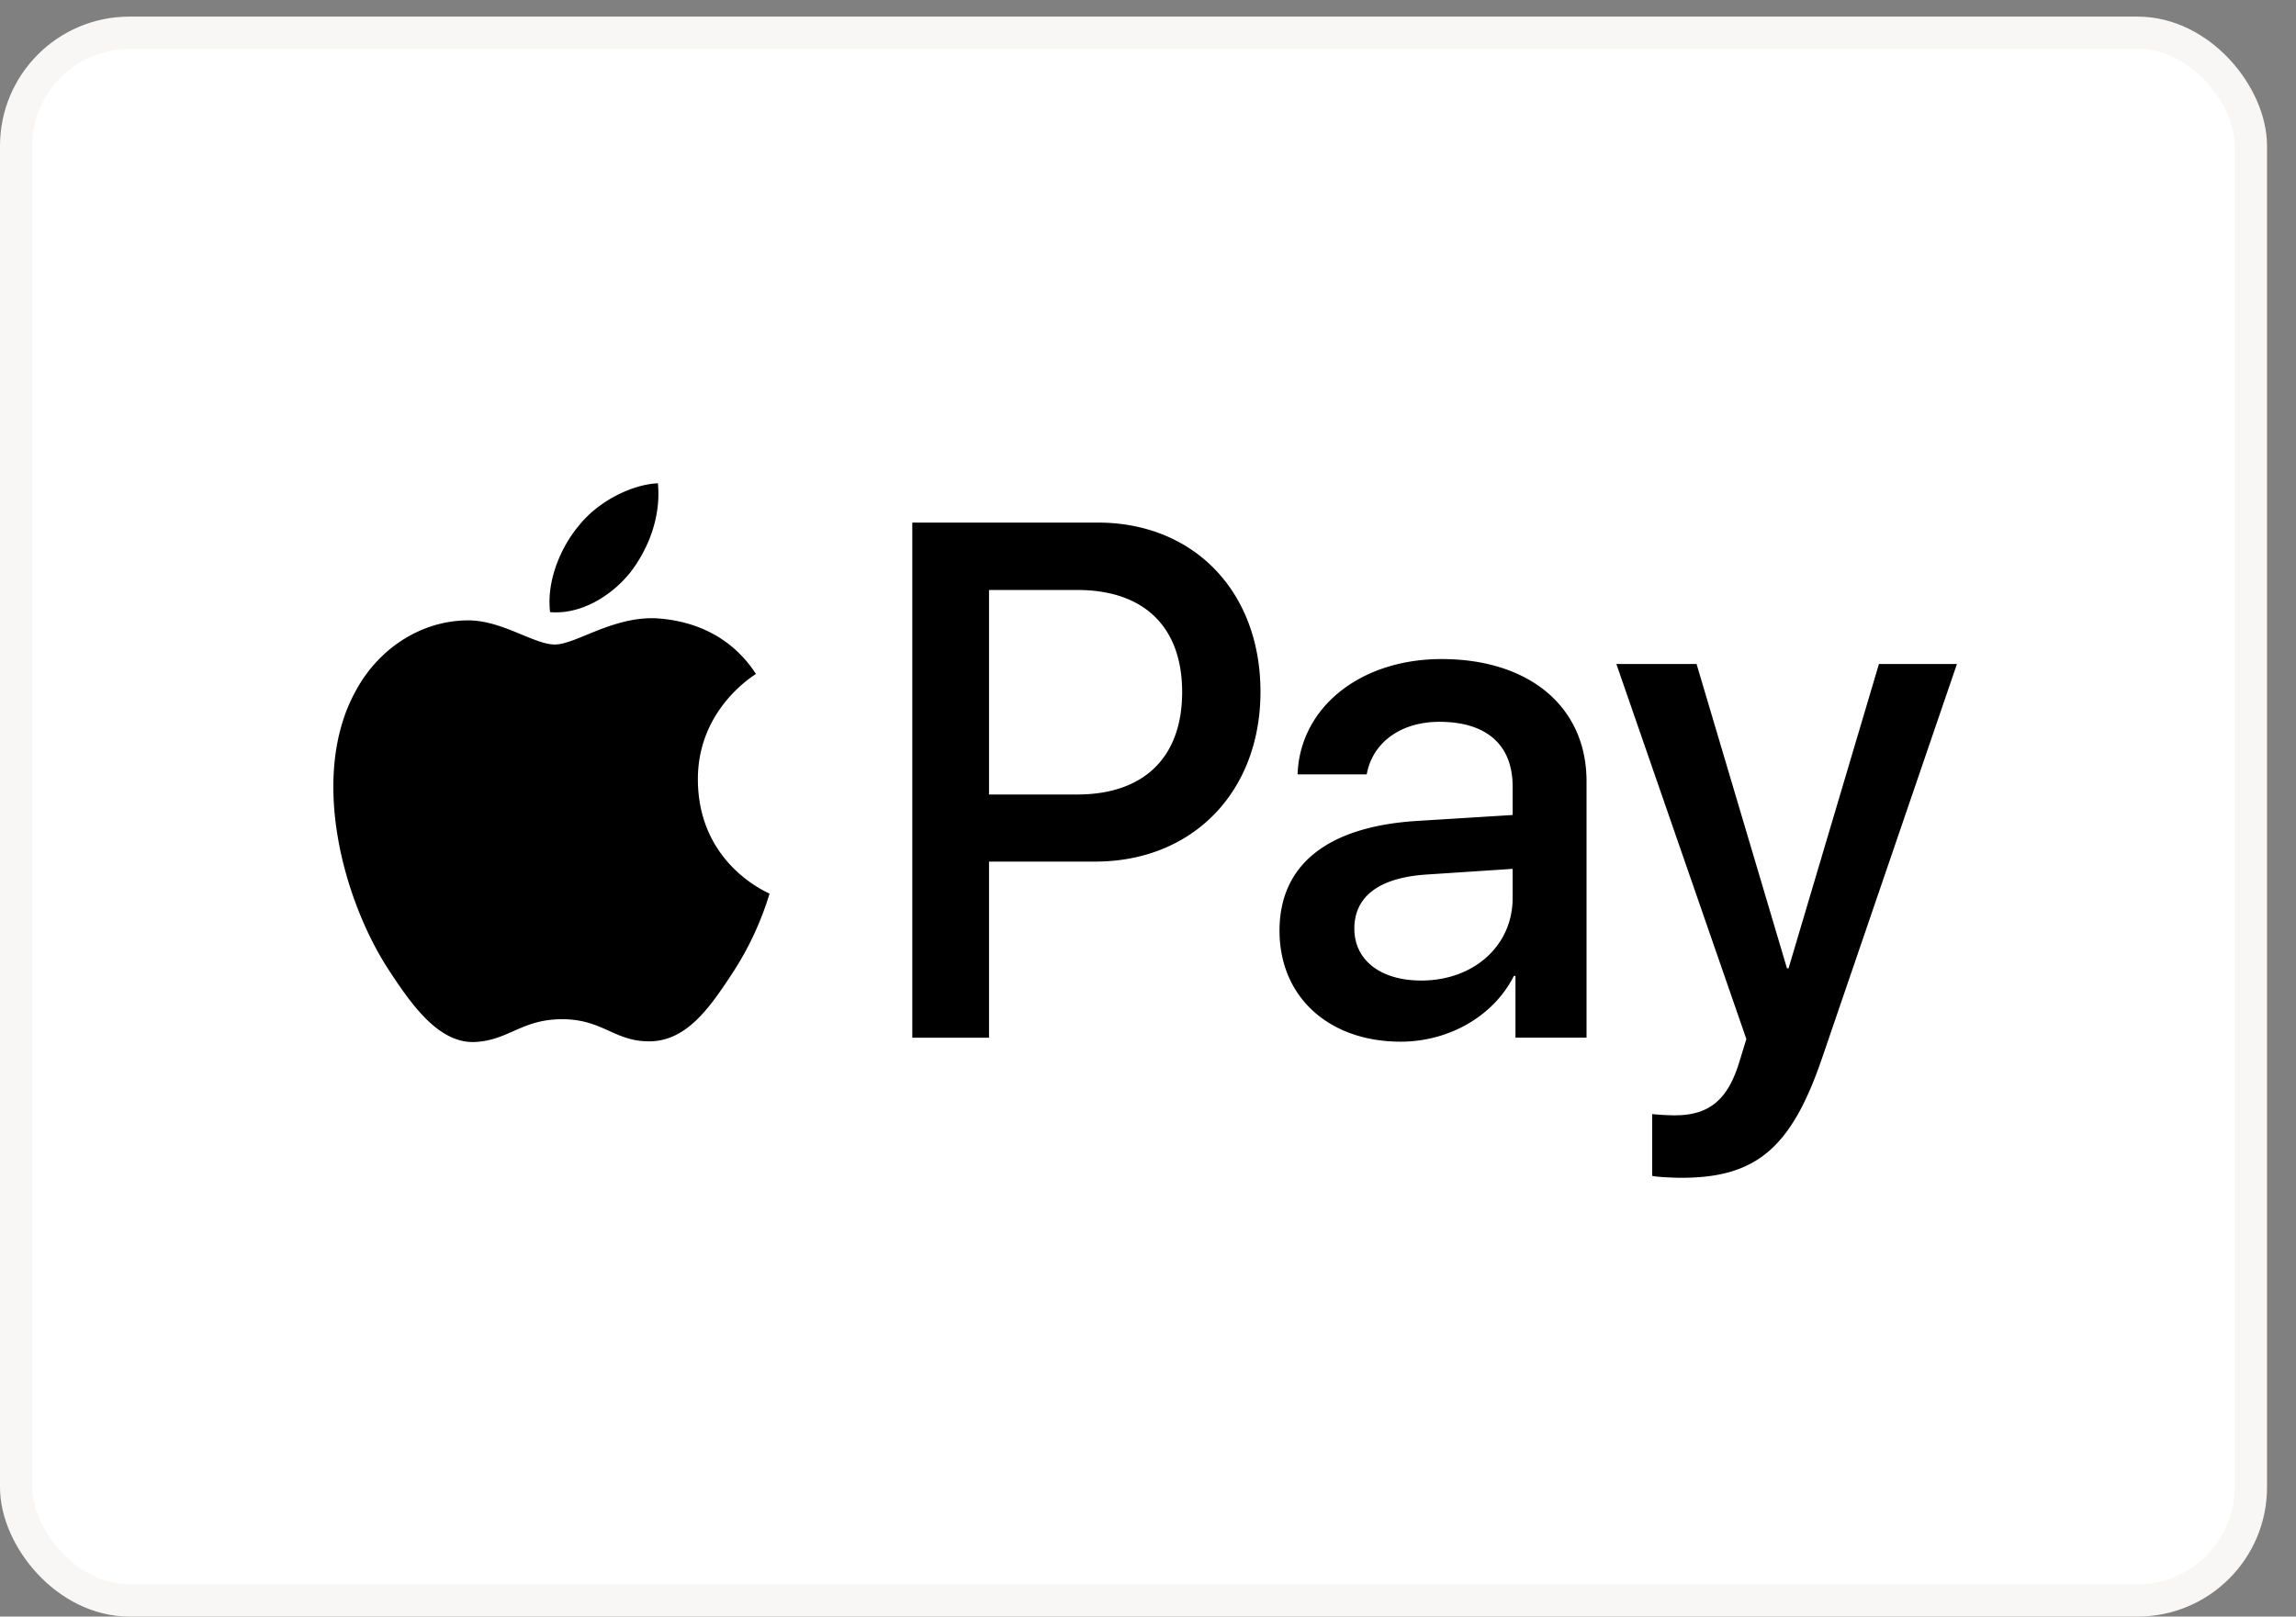
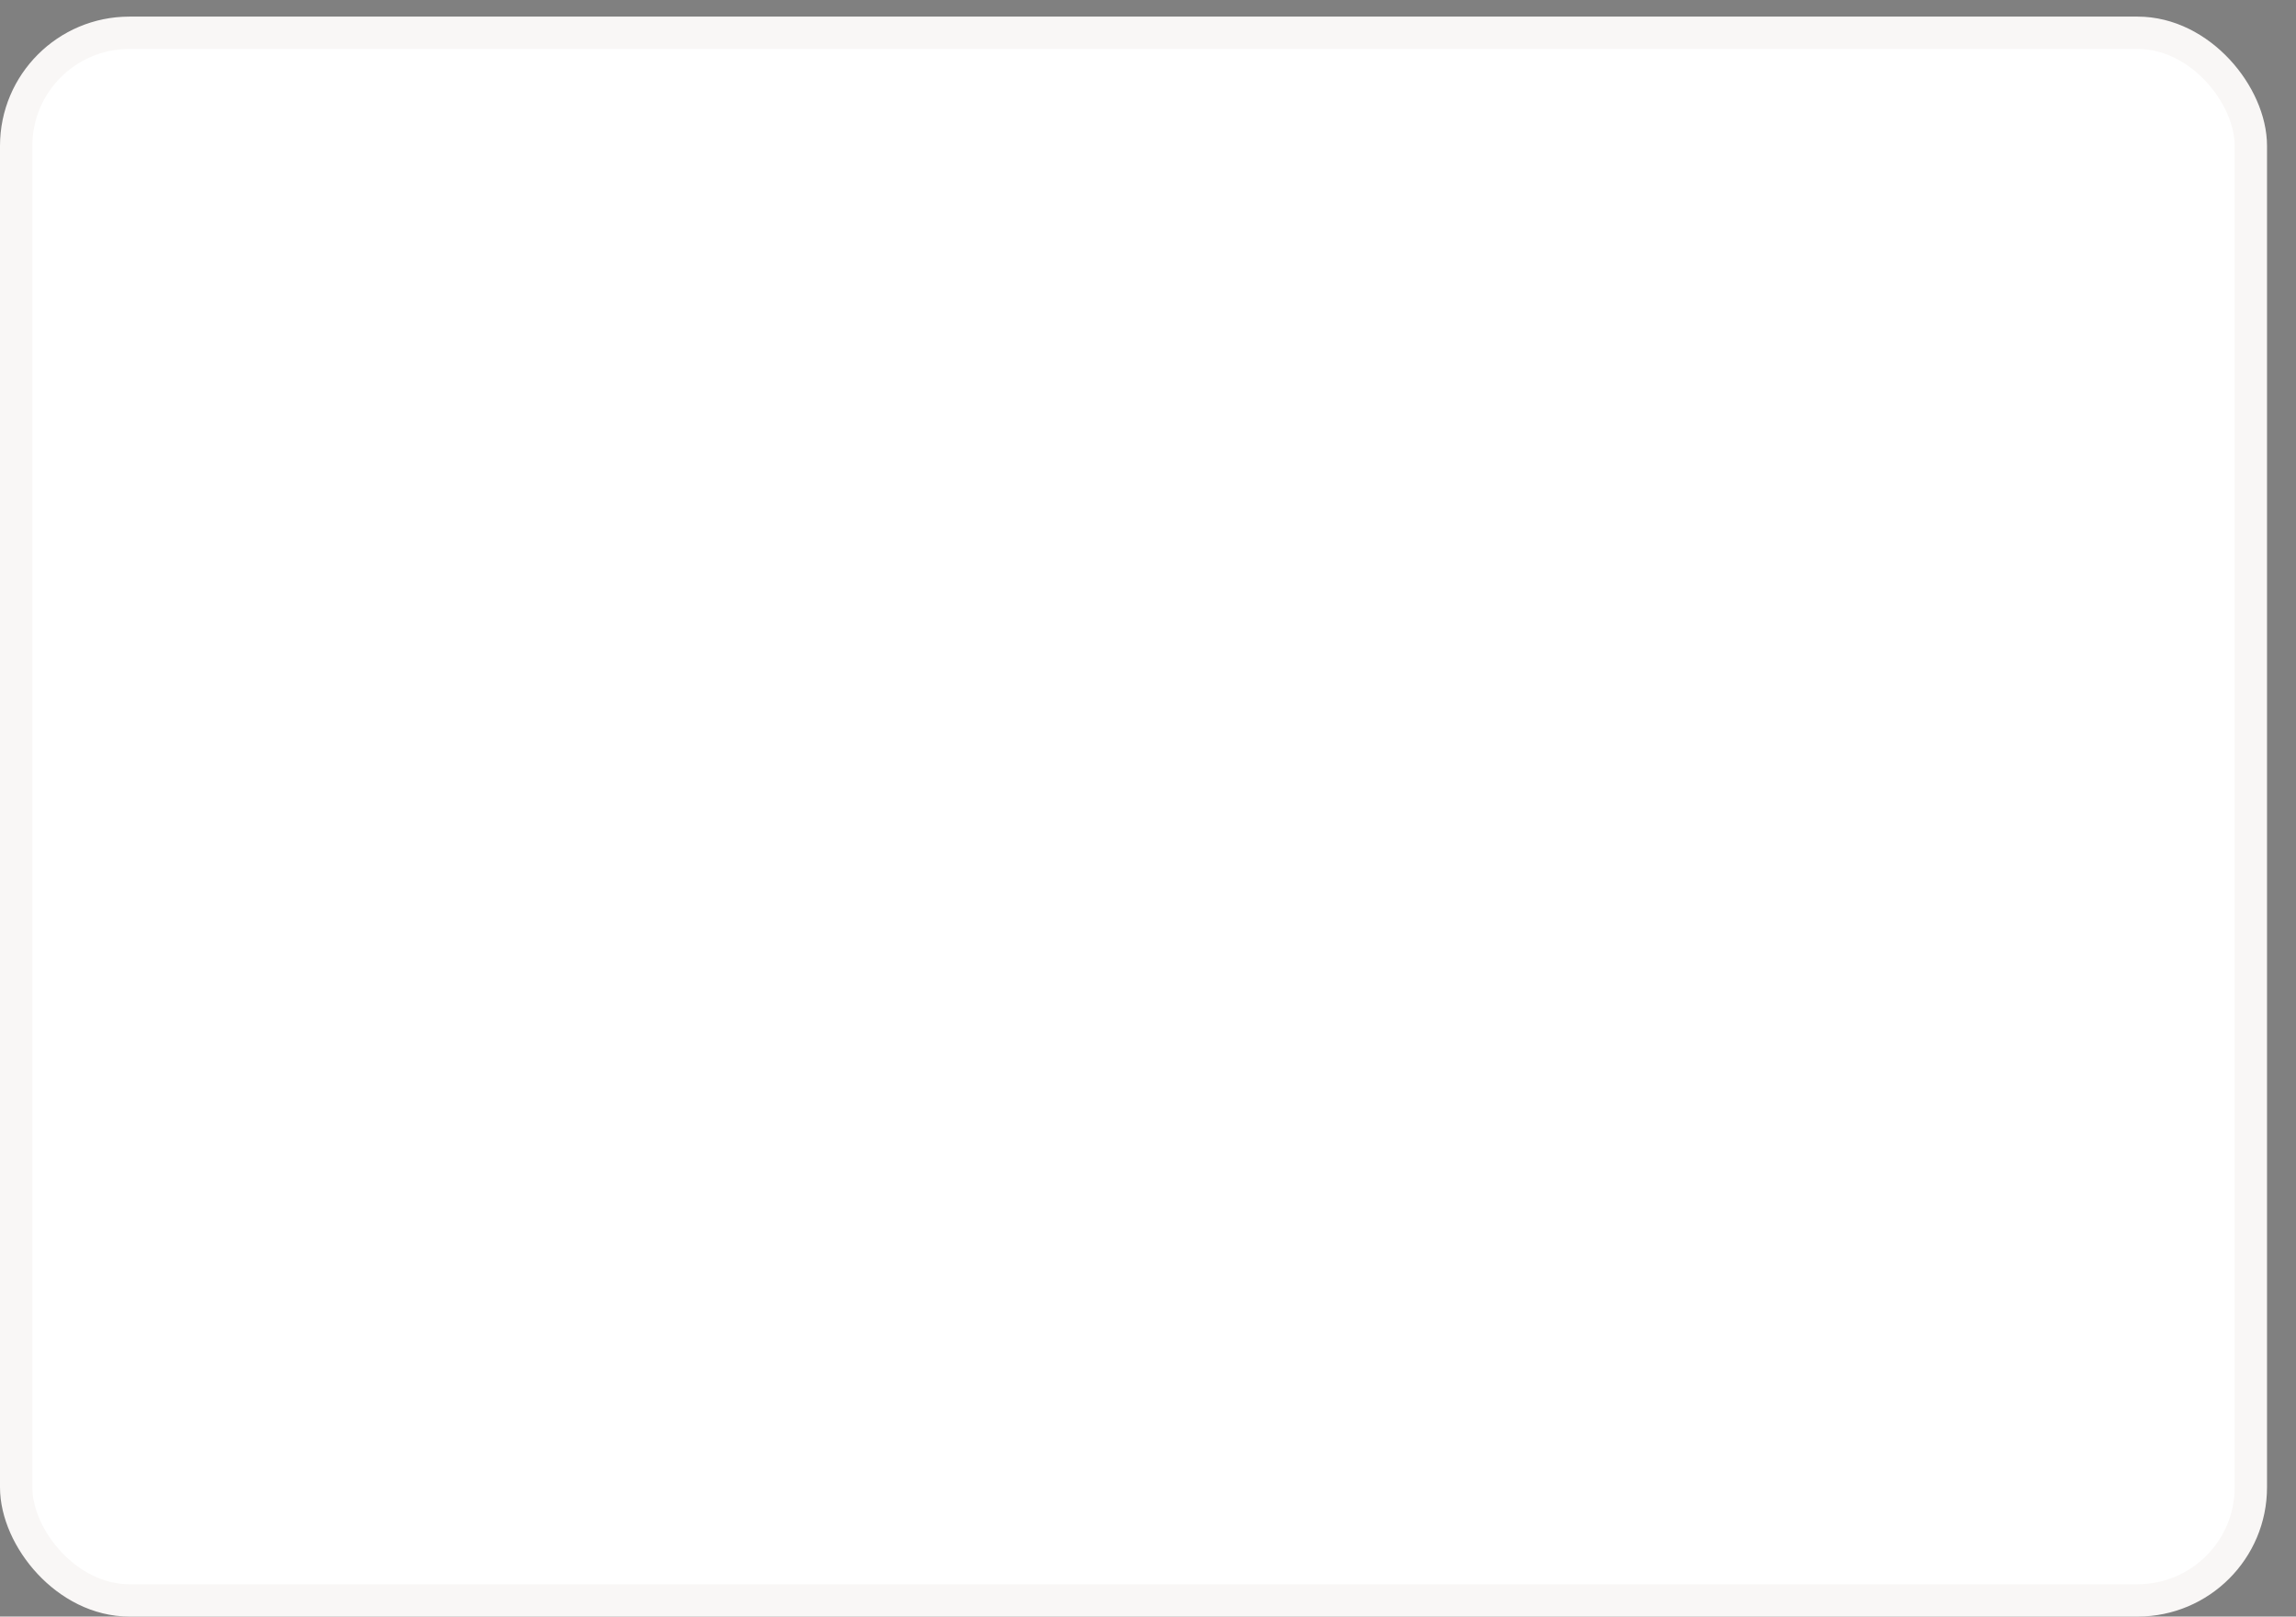
<svg xmlns="http://www.w3.org/2000/svg" width="71" height="50" viewBox="0 0 71 50" fill="none">
  <rect x="0" y="0" width="71" height="50" fill="#808080" stroke="none" />
  <rect x=".5" y="1.014" width="69.104" height="48.485" rx="3.5" fill="#fff" />
-   <path fill-rule="evenodd" clip-rule="evenodd" d="M19.482 17.716c-.588.726-1.53 1.298-2.471 1.216-.118-.98.343-2.023.883-2.667.588-.746 1.618-1.277 2.451-1.318.099 1.022-.284 2.023-.863 2.77zm.854 1.41c-.83-.05-1.587.26-2.198.51-.393.162-.727.298-.98.298-.284 0-.631-.144-1.02-.305-.511-.211-1.095-.453-1.706-.441-1.403.02-2.707.848-3.423 2.166-1.471 2.637-.383 6.54 1.04 8.687.696 1.063 1.53 2.228 2.628 2.187.483-.02.83-.173 1.19-.332.415-.183.845-.373 1.517-.373.648 0 1.06.185 1.454.363.376.169.737.331 1.272.321 1.138-.02 1.854-1.063 2.55-2.125a9.526 9.526 0 0 0 1.131-2.423l.006-.02-.026-.013c-.252-.12-2.172-1.036-2.19-3.492-.018-2.061 1.523-3.106 1.765-3.27l.03-.02c-.981-1.513-2.51-1.677-3.04-1.718zm7.875 12.969V16.163h5.737c2.962 0 5.03 2.125 5.03 5.232s-2.108 5.253-5.109 5.253h-3.285v5.447h-2.373zm2.373-13.847h2.736c2.06 0 3.236 1.144 3.236 3.157 0 2.014-1.176 3.168-3.246 3.168h-2.726v-6.325zm16.23 11.936c-.627 1.247-2.01 2.034-3.5 2.034-2.207 0-3.747-1.37-3.747-3.434 0-2.044 1.491-3.22 4.247-3.393l2.962-.184v-.879c0-1.298-.814-2.003-2.266-2.003-1.196 0-2.07.644-2.246 1.625h-2.138c.07-2.064 1.932-3.566 4.453-3.566 2.716 0 4.482 1.481 4.482 3.78v7.93h-2.197v-1.91h-.05zm-2.863.143c-1.265 0-2.07-.634-2.07-1.605 0-1.001.776-1.584 2.256-1.675l2.639-.174v.9c0 1.491-1.217 2.554-2.825 2.554zm12.396 2.391c-.951 2.79-2.04 3.71-4.354 3.71-.177 0-.765-.02-.902-.061v-1.911c.147.02.51.04.696.04 1.05 0 1.638-.46 2-1.655l.216-.705-4.02-11.6h2.48l2.796 9.413h.049l2.795-9.412h2.412l-4.168 12.181z" fill="#000" />
  <rect x=".5" y="1.014" width="69.104" height="48.485" rx="3.5" stroke="#F9F7F6" />
</svg>